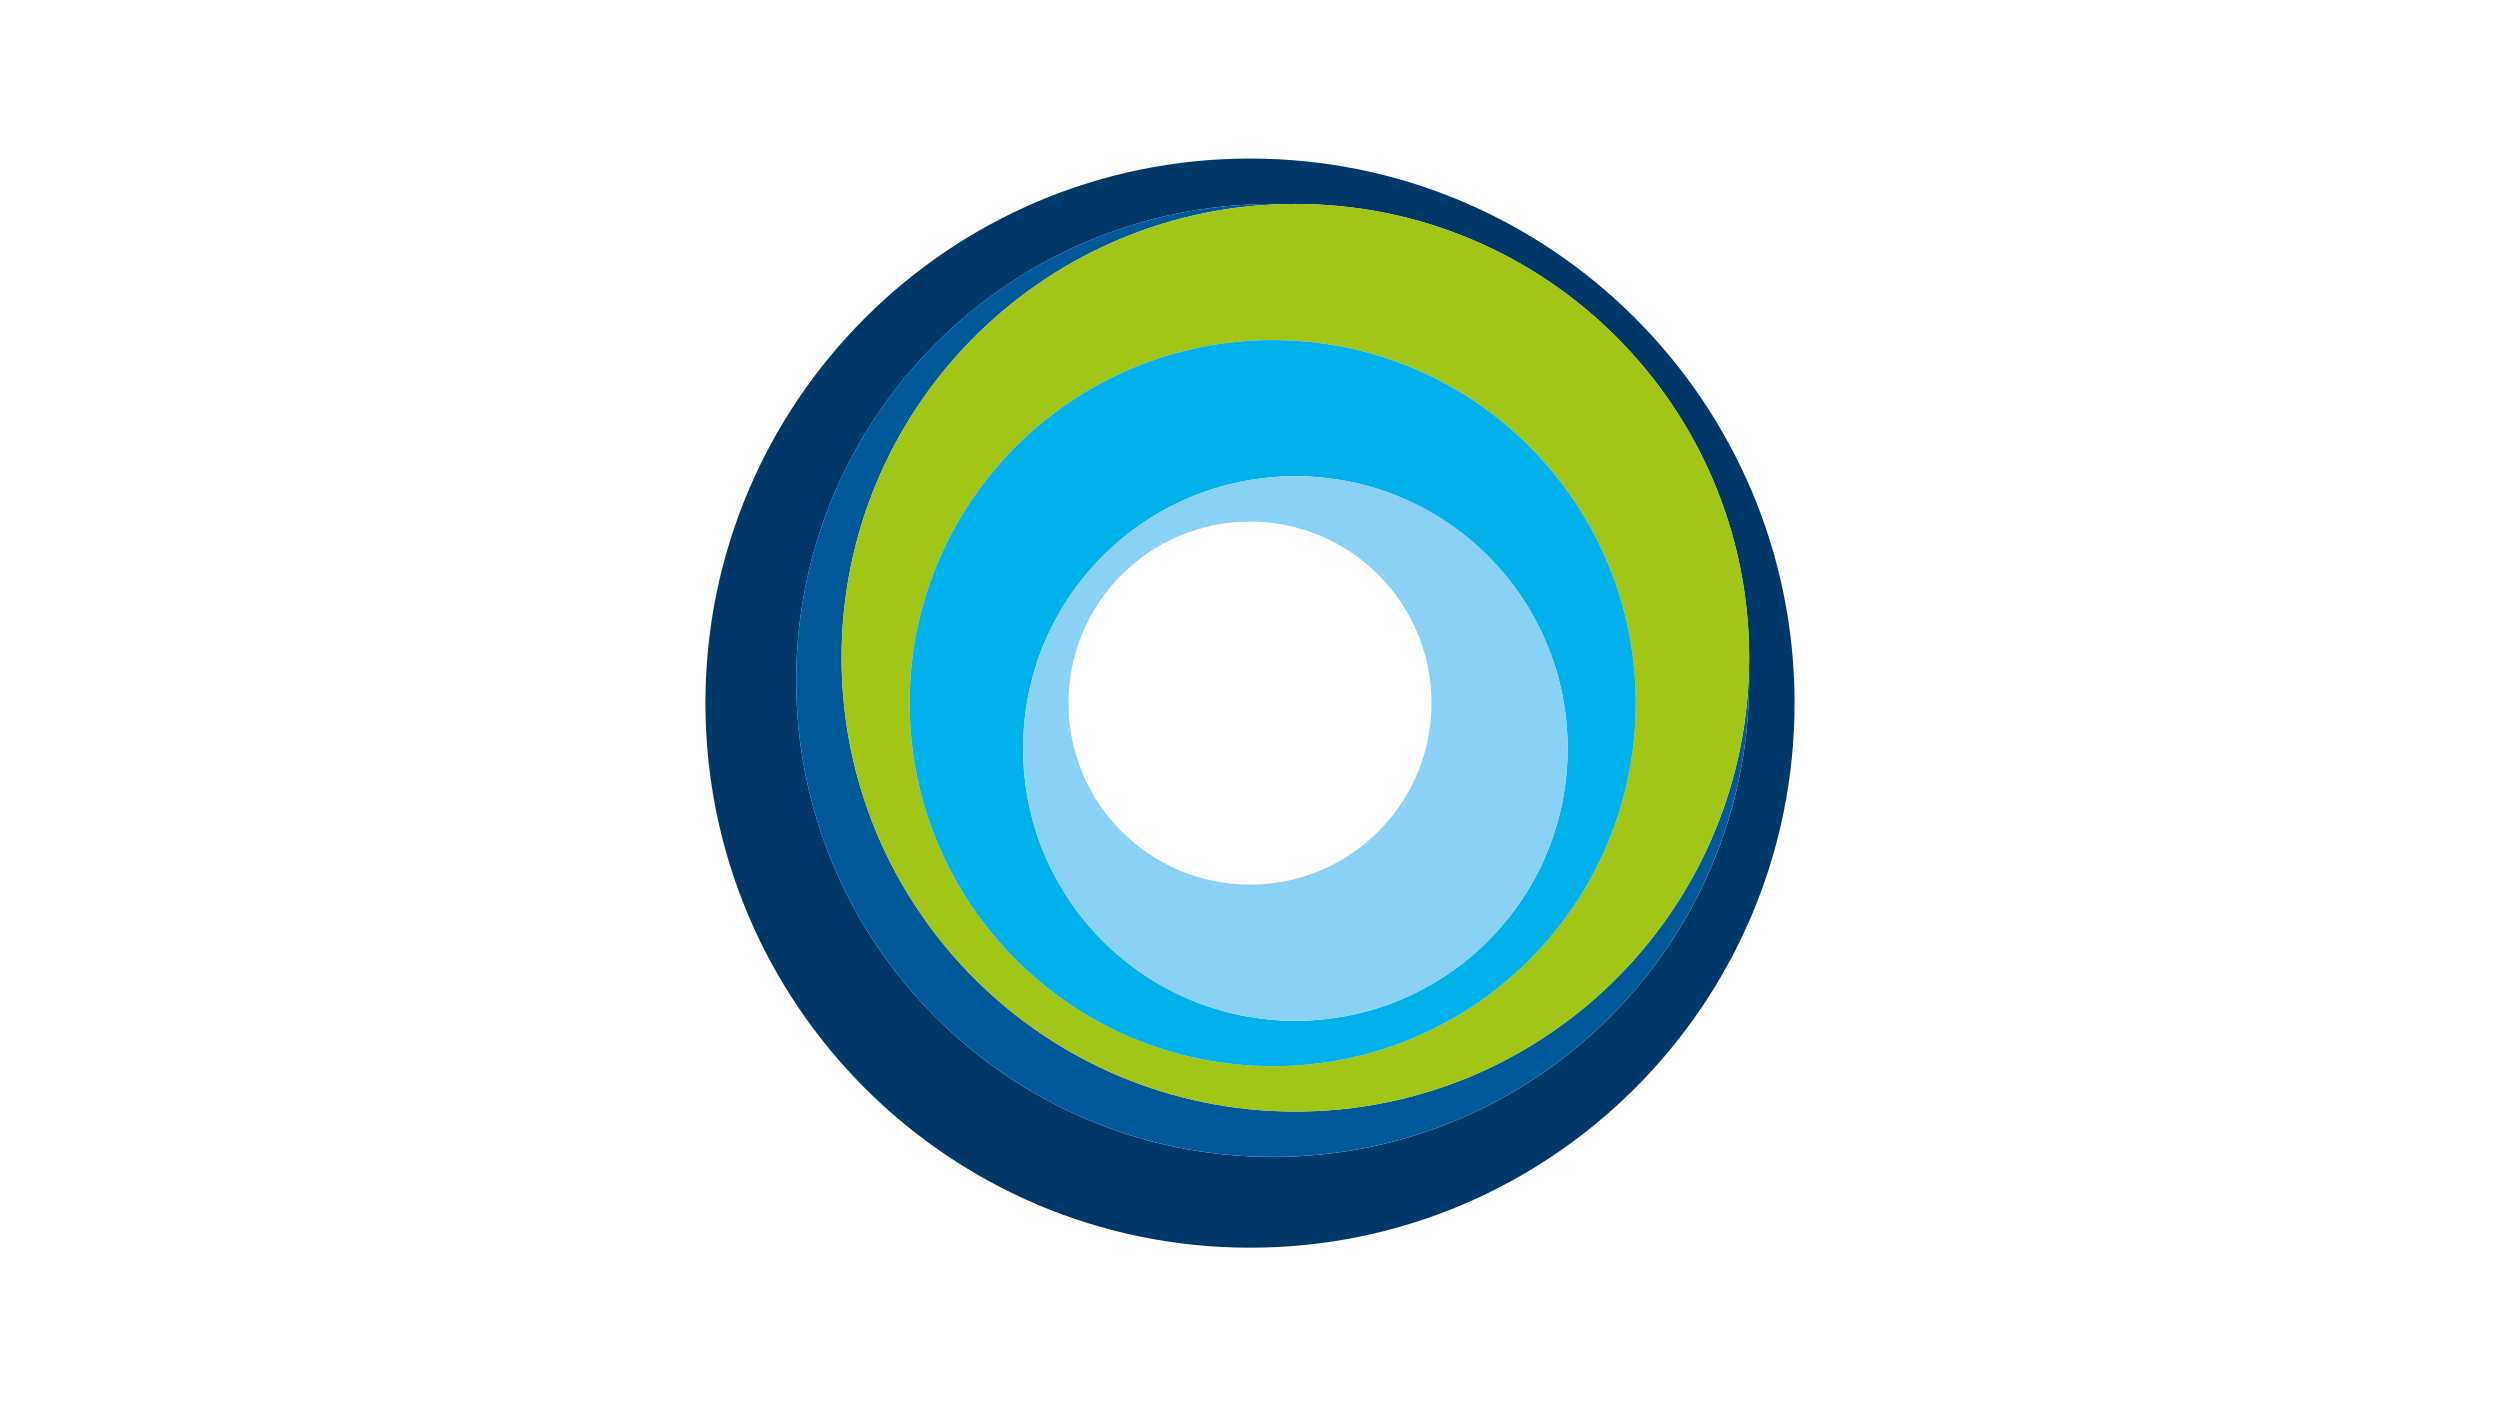
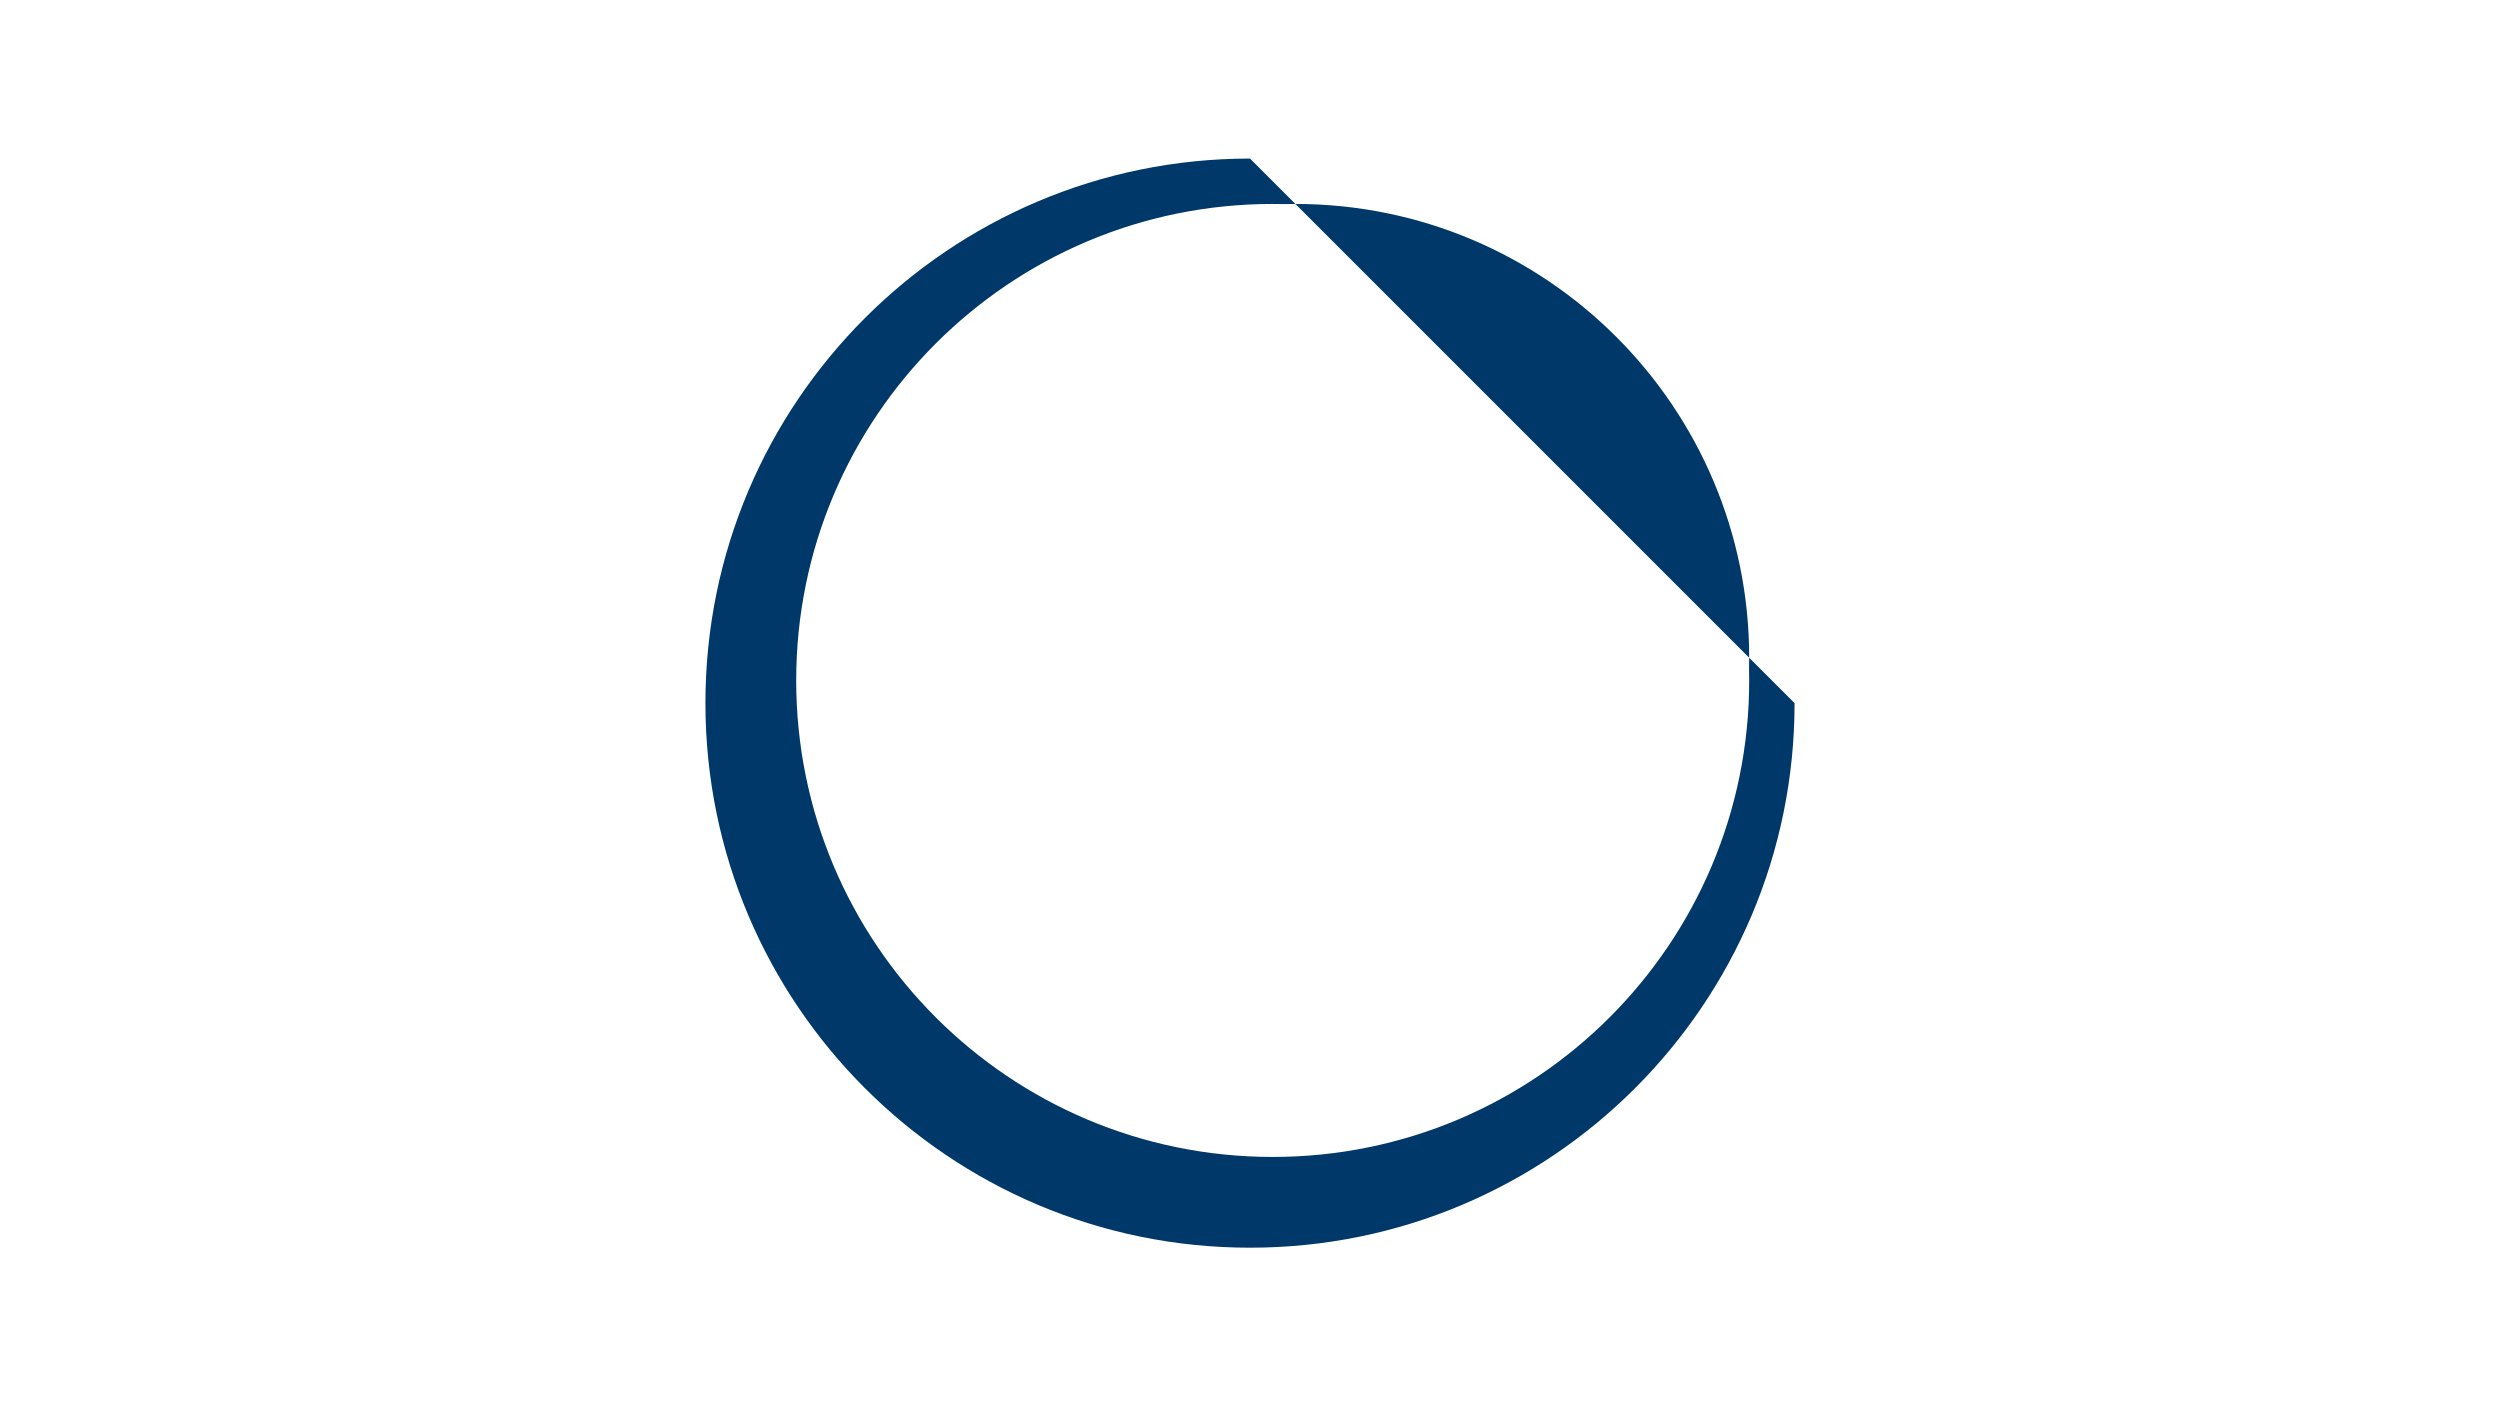
<svg xmlns="http://www.w3.org/2000/svg" version="1.1" id="Ebene_1" x="0px" y="0px" viewBox="0 0 1920 1080" style="enable-background:new 0 0 1920 1080;" xml:space="preserve">
  <style type="text/css">
	.st0{fill:#003869;}
	.st1{fill:#005A9A;}
	.st2{fill:#A2C617;}
	.st3{fill:#00B1EB;}
	.st4{fill:#89D2F6;}
</style>
  <g>
-     <path class="st0" d="M960,121.77c-230.98,0-418.23,187.25-418.23,418.23S729.02,958.23,960,958.23S1378.23,770.98,1378.23,540   S1190.98,121.77,960,121.77z M977.43,888.53c-202.11,0-365.95-163.84-365.95-365.95s163.84-365.95,365.95-365.95   c2.91,0,5.82,0.04,8.71,0.11c2.9-0.07,5.8-0.11,8.71-0.11c192.49,0,348.53,156.04,348.53,348.53c0,2.91-0.04,5.82-0.11,8.71   c0.07,2.9,0.11,5.8,0.11,8.71C1343.38,724.68,1179.54,888.53,977.43,888.53z" />
-     <path class="st1" d="M994.85,853.67c-192.49,0-348.53-156.04-348.53-348.53c0-189.57,151.35-343.79,339.81-348.42   c-2.9-0.07-5.8-0.11-8.71-0.11c-202.11,0-365.95,163.84-365.95,365.95s163.84,365.95,365.95,365.95s365.95-163.84,365.95-365.95   c0-2.91-0.04-5.82-0.11-8.71C1338.64,702.32,1184.42,853.67,994.85,853.67z" />
-     <path class="st2" d="M646.33,505.15c0,192.49,156.04,348.53,348.53,348.53c189.57,0,343.79-151.35,348.42-339.81   c0.07-2.9,0.11-5.8,0.11-8.71c0-192.49-156.04-348.53-348.53-348.53c-2.91,0-5.82,0.04-8.71,0.11   C797.68,161.36,646.33,315.58,646.33,505.15z M977.43,261.18c153.99,0,278.82,124.83,278.82,278.82s-124.83,278.82-278.82,278.82   c-153.99,0-278.82-124.83-278.82-278.82S823.44,261.18,977.43,261.18z" />
-     <path class="st3" d="M977.43,818.82c153.99,0,278.82-124.83,278.82-278.82s-124.83-278.82-278.82-278.82   c-153.99,0-278.82,124.83-278.82,278.82S823.44,818.82,977.43,818.82z M994.85,365.74c115.49,0,209.12,93.62,209.12,209.12   s-93.62,209.12-209.12,209.12s-209.12-93.62-209.12-209.12S879.36,365.74,994.85,365.74z" />
-     <path class="st4" d="M994.85,783.97c115.49,0,209.12-93.62,209.12-209.12s-93.62-209.12-209.12-209.12s-209.12,93.62-209.12,209.12   S879.36,783.97,994.85,783.97z M960,400.59c76.99,0,139.41,62.42,139.41,139.41c0,76.99-62.42,139.41-139.41,139.41   c-76.99,0-139.41-62.42-139.41-139.41C820.59,463.01,883.01,400.59,960,400.59z" />
+     <path class="st0" d="M960,121.77c-230.98,0-418.23,187.25-418.23,418.23S729.02,958.23,960,958.23S1378.23,770.98,1378.23,540   z M977.43,888.53c-202.11,0-365.95-163.84-365.95-365.95s163.84-365.95,365.95-365.95   c2.91,0,5.82,0.04,8.71,0.11c2.9-0.07,5.8-0.11,8.71-0.11c192.49,0,348.53,156.04,348.53,348.53c0,2.91-0.04,5.82-0.11,8.71   c0.07,2.9,0.11,5.8,0.11,8.71C1343.38,724.68,1179.54,888.53,977.43,888.53z" />
  </g>
</svg>